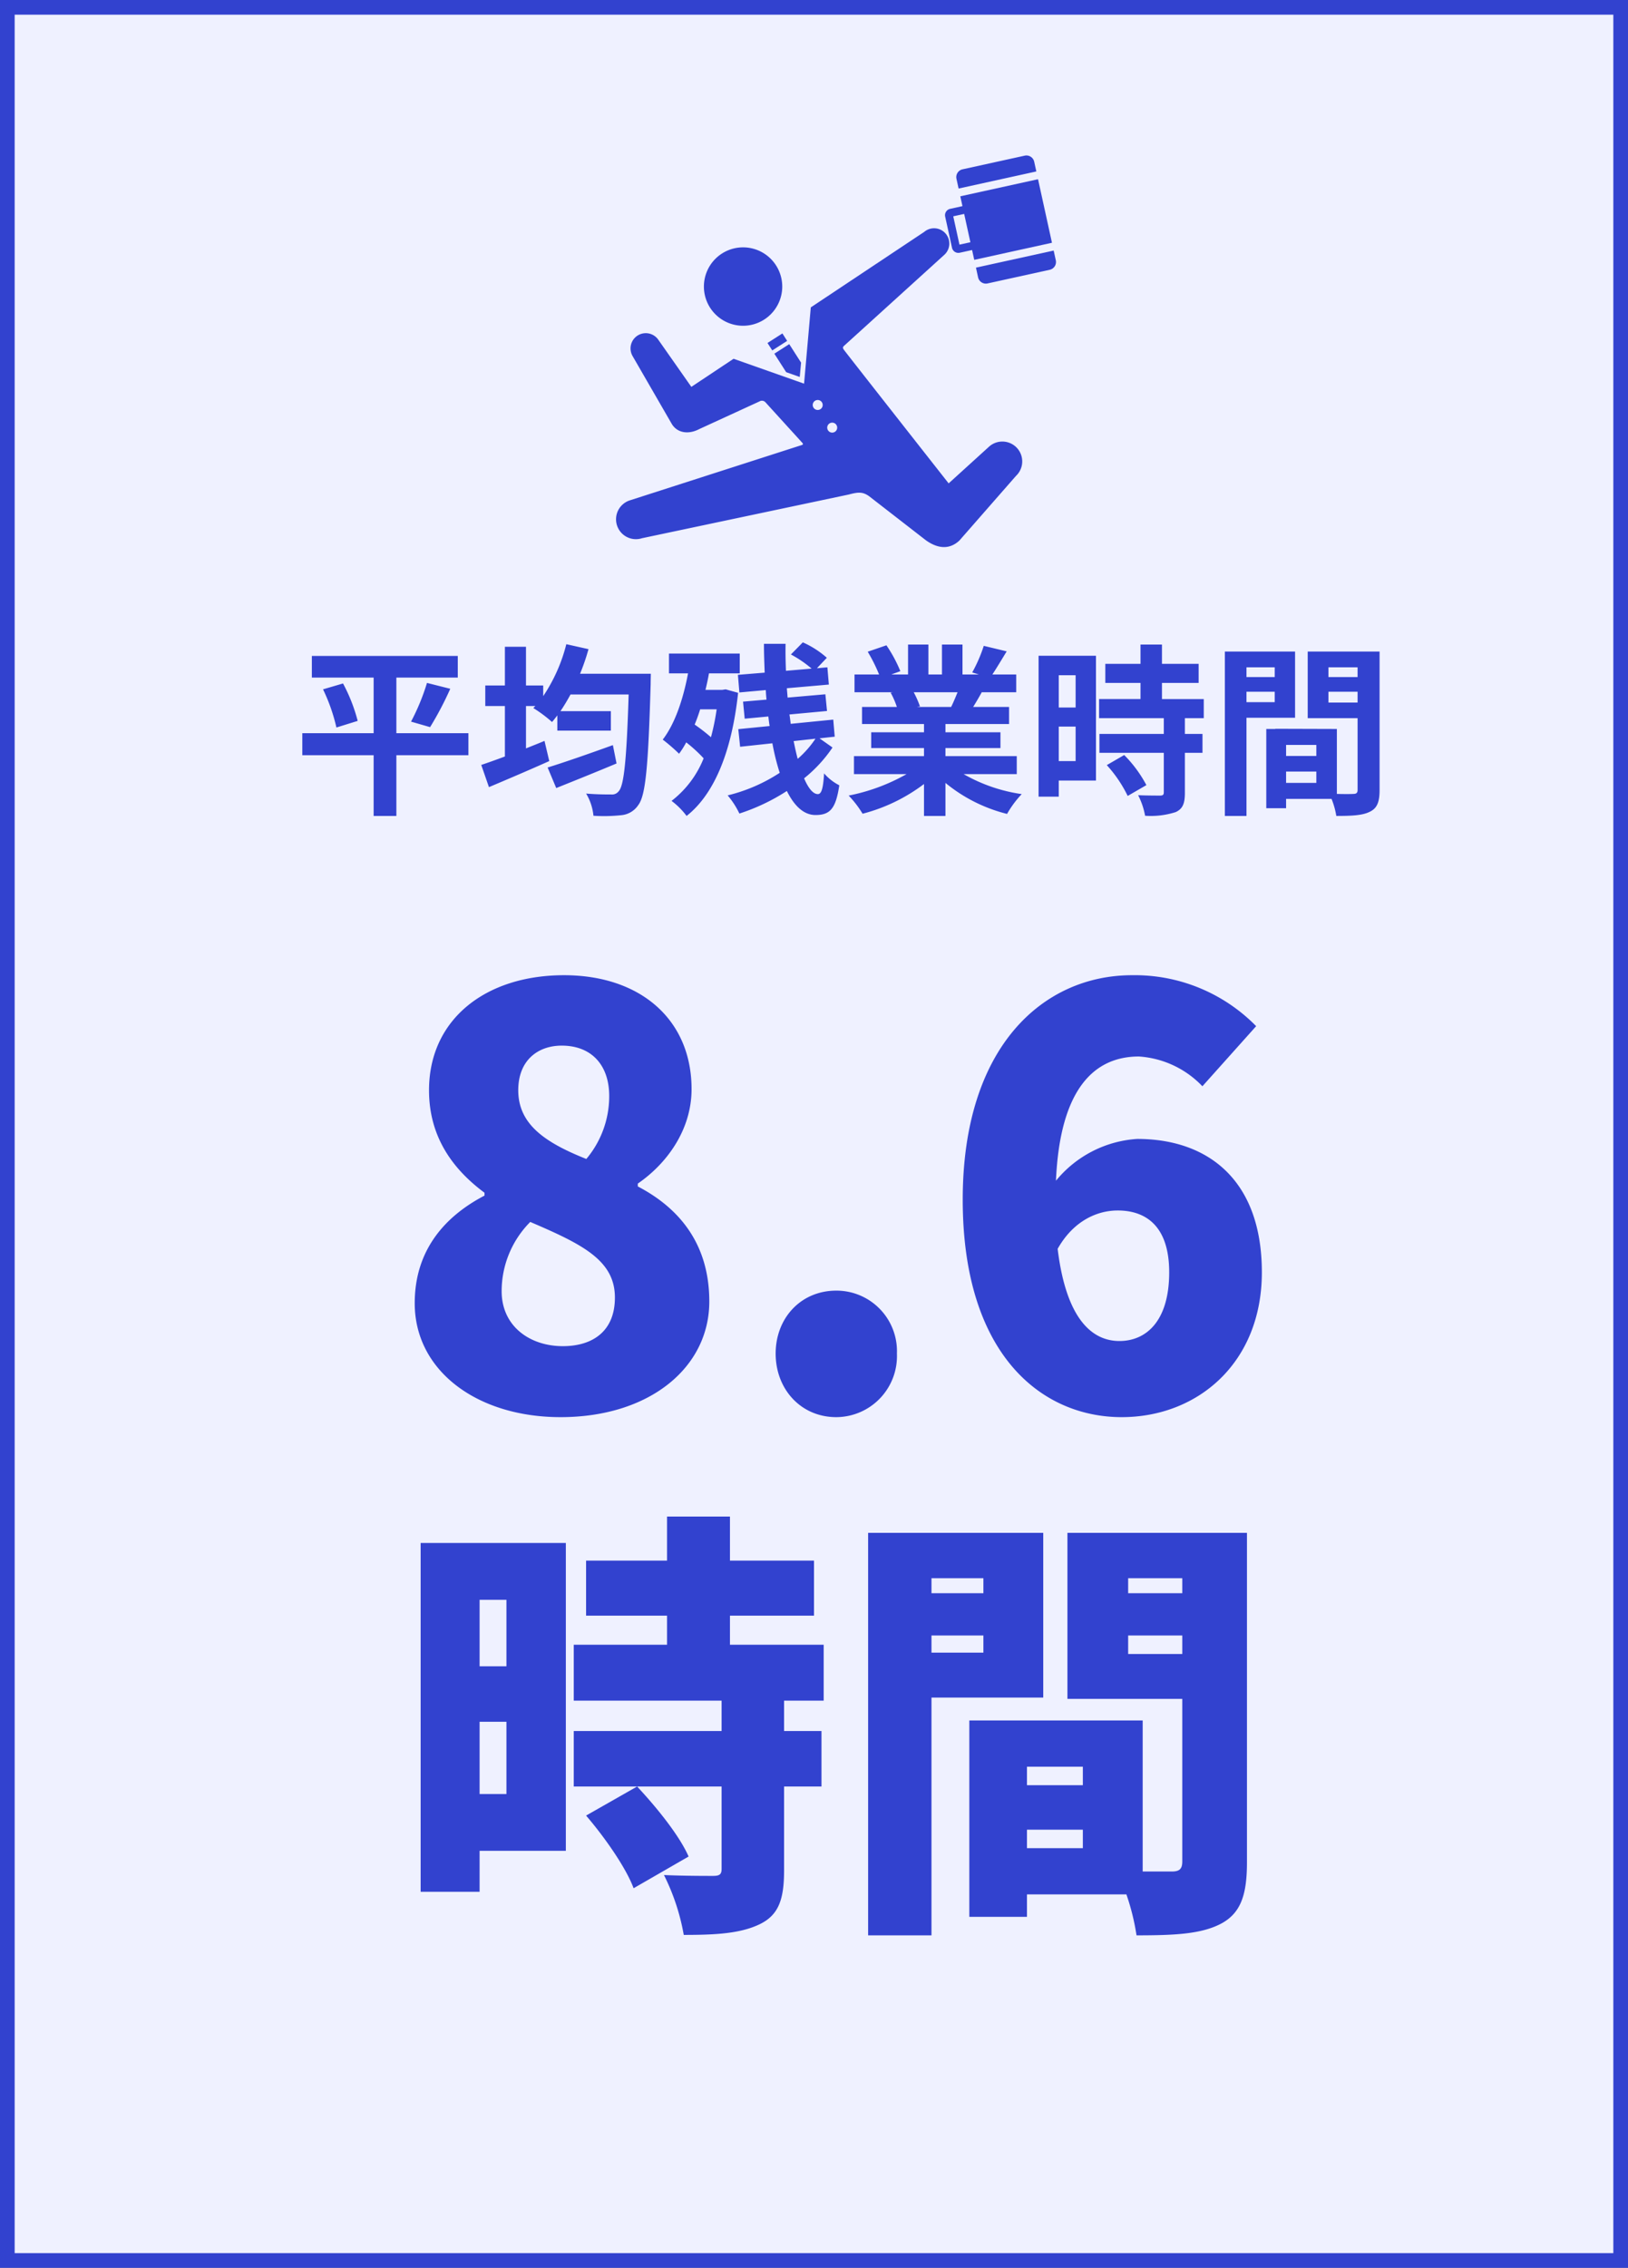
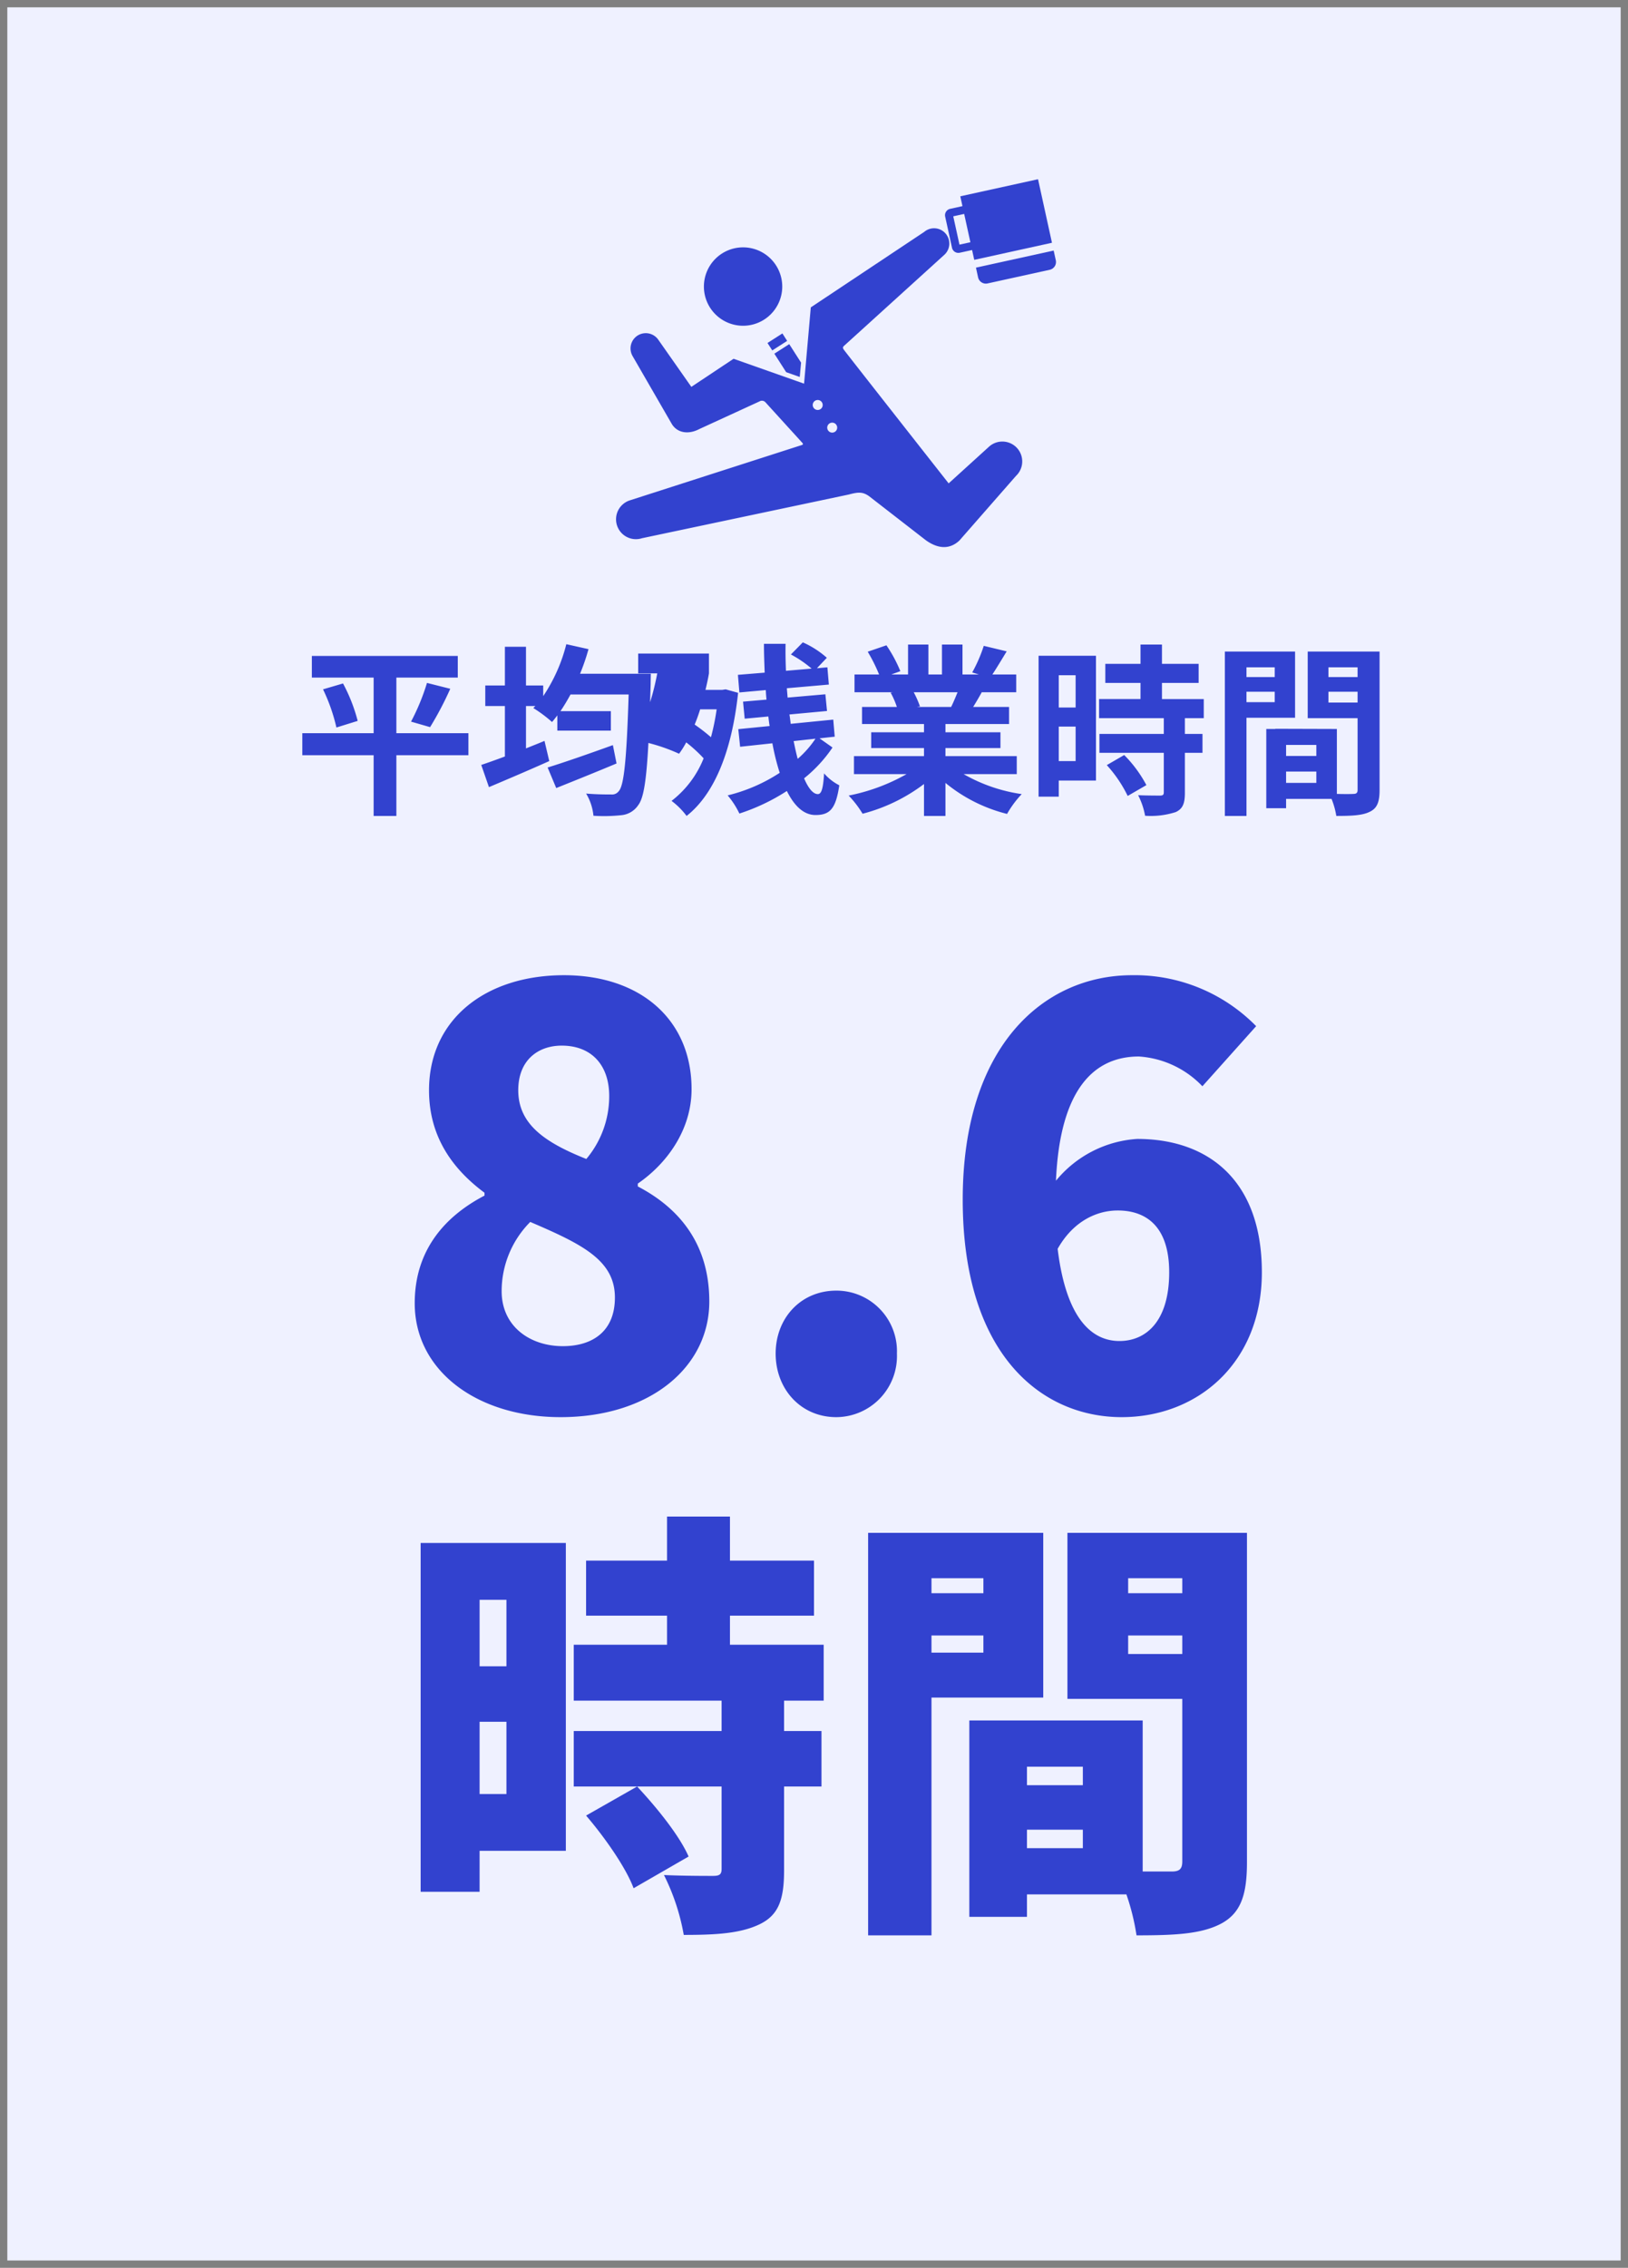
<svg xmlns="http://www.w3.org/2000/svg" width="222" height="309" viewBox="0 0 222 309">
  <rect x="0" y="0" width="222" height="309" fill="#808080" stroke="none" />
  <g id="card_recruit_about_03" transform="translate(-9652 7655)">
    <g id="パス_6228" data-name="パス 6228" transform="translate(9652 -7655)" fill="#eff1ff">
      <path d="M 221 308 L 1 308 L 1 1 L 221 1 L 221 308 Z" stroke="none" />
-       <path d="M 2 2 L 2 307 L 220 307 L 220 2 L 2 2 M 0 0 L 222 0 L 222 309 L 0 309 L 0 0 Z" stroke="none" fill="#3242cf" />
    </g>
-     <path id="パス_6238" data-name="パス 6238" d="M-51.125-9.1H-60.95v-7.575h8.375v-2.95h-19.9v2.95h8.425V-9.1h-9.725v3h9.725V2.175h3.1V-6.1h9.825ZM-70.95-15.075a24.58,24.58,0,0,1,1.825,5.2l2.9-.9a22.8,22.8,0,0,0-2-5.1Zm14.6,5.15A44.747,44.747,0,0,0-53.6-15.15l-3.175-.8a29.624,29.624,0,0,1-2.175,5.275Zm24.925,2.45c-3.25,1.175-6.7,2.375-8.9,3.05l1.175,2.8c2.375-.95,5.425-2.175,8.225-3.35ZM-35.9-17.2a29.354,29.354,0,0,0,1.15-3.35l-3.025-.675a22.522,22.522,0,0,1-3.15,7.075V-15.6h-2.35v-5.275H-46.15V-15.6h-2.675v2.8h2.675v6.875c-1.2.45-2.325.85-3.225,1.15l1.05,3.025c2.375-1,5.425-2.3,8.225-3.55l-.65-2.75c-.825.35-1.675.675-2.525,1.025V-12.8H-42l-.275.275a18.274,18.274,0,0,1,2.55,1.9c.25-.275.475-.575.725-.9V-9.45h7.3V-12.1h-6.875c.475-.7.925-1.45,1.375-2.275h7.925C-29.55-5.6-29.9-1.975-30.625-1.2a1.134,1.134,0,0,1-1.025.45c-.65,0-1.975,0-3.425-.125a7.207,7.207,0,0,1,1,3.025A22.386,22.386,0,0,0-30.3,2.075a3.108,3.108,0,0,0,2.35-1.4c1-1.325,1.35-5.325,1.675-16.45,0-.4.025-1.425.025-1.425Zm18.625,4.85a31.846,31.846,0,0,1-.775,3.8,25.128,25.128,0,0,0-2.225-1.725c.275-.65.525-1.35.75-2.075Zm1.225-2.725-.475.075H-18.8c.175-.725.35-1.5.475-2.25h4.2v-2.7h-9.65v2.7h2.6c-.675,3.575-1.8,6.875-3.45,9.025A24.658,24.658,0,0,1-22.4-6.3a11.707,11.707,0,0,0,.975-1.55A20.124,20.124,0,0,1-19.05-5.675a13.725,13.725,0,0,1-4.375,5.8,9.958,9.958,0,0,1,2.05,2.05C-17.7-.7-15.225-6.4-14.35-14.6ZM-3.8-8.35A13.78,13.78,0,0,1-6.225-5.6c-.2-.75-.375-1.55-.55-2.425Zm.55-.05,2.075-.225-.2-2.325-5.8.575c-.05-.4-.1-.85-.175-1.275l5.125-.475L-2.45-14.4l-5.15.45c-.025-.425-.075-.85-.1-1.275l5.725-.5-.2-2.35L-3.6-17.95l1.35-1.425a12.53,12.53,0,0,0-3.275-2.1l-1.625,1.65A15.58,15.58,0,0,1-4.325-17.9l-3.5.3c-.05-1.225-.075-2.45-.05-3.675h-2.95c0,1.3.05,2.6.1,3.925l-3.65.3.2,2.4,3.6-.325c.025.45.05.875.1,1.3l-3.2.275.225,2.325,3.225-.3c.05.425.1.875.175,1.3l-4.275.425.25,2.4,4.4-.475a31.561,31.561,0,0,0,1,4.025,22.761,22.761,0,0,1-7.1,3.075,11.258,11.258,0,0,1,1.6,2.475A27.4,27.4,0,0,0-7.7-1.225C-6.7.8-5.4,2.05-3.8,2.05c2,0,2.775-.875,3.25-4.05A6.829,6.829,0,0,1-2.625-3.625C-2.75-1.5-3-.8-3.475-.8c-.65,0-1.3-.8-1.875-2.15a18.965,18.965,0,0,0,3.875-4.2Zm18.825-6.275c-.275.675-.575,1.4-.875,2H10.025l.425-.075a13.43,13.43,0,0,0-.85-1.925ZM23.65-3.525v-2.45H13.925v-1.1h7.5v-2.15h-7.5V-10.35H22.6v-2.325H17.7c.375-.6.775-1.275,1.175-2h4.7V-17.1h-3.25c.575-.875,1.25-2,1.95-3.15L19.15-21a20.139,20.139,0,0,1-1.575,3.625l.9.275H16.25v-4.075h-2.8V-17.1H11.6v-4.075H8.825V-17.1H6.55l1.225-.45a18.917,18.917,0,0,0-1.9-3.525l-2.55.875a22.409,22.409,0,0,1,1.55,3.1H1.525v2.425H6.75l-.3.05a11.234,11.234,0,0,1,.85,1.95H2.55v2.325H11v1.125H3.8v2.15H11v1.1H1.45v2.45H8.625A26.265,26.265,0,0,1,.725-.6a13.867,13.867,0,0,1,1.9,2.475A23.715,23.715,0,0,0,11-2.175v4.35h2.925v-4.5a21.34,21.34,0,0,0,8.4,4.225,13.984,13.984,0,0,1,2-2.7A22.335,22.335,0,0,1,16.4-3.525ZM31.675-17v4.4h-2.3V-17Zm-2.3,11.7V-10h2.3v4.7ZM34.45-19.65H26.625V-.45h2.75v-2.2H34.45Zm1.475,14.9a17.588,17.588,0,0,1,2.85,4.2l2.55-1.475a17.25,17.25,0,0,0-3.025-4.1Zm13.225-6.4v-2.6h-5.7v-2.2h5v-2.6h-5v-2.625H40.525v2.625h-4.8v2.6h4.8v2.2h-5.65v2.6H43.7V-9H34.925v2.575H43.7V-1.05c0,.35-.125.45-.525.45C42.8-.6,41.4-.6,40.2-.65a10.027,10.027,0,0,1,.95,2.8,11.068,11.068,0,0,0,4.175-.5c.975-.45,1.25-1.2,1.25-2.625v-5.45h2.4V-9h-2.4v-2.15Zm9.675-6.925v1.325h-3.85v-1.325Zm-3.85,4.75V-14.75h3.85v1.425ZM61.6-11.2v-9.025H52.025v22.4h2.95V-11.2Zm4.55-2.075V-14.75h3.975v1.475Zm3.975-4.8v1.325H66.15v-1.325Zm-9.75,15.75v-1.55H64.5v1.55ZM64.5-6H60.375V-7.5H64.5Zm8.625-14.225h-9.8v9.075h6.8v9.775c0,.4-.15.55-.6.55-.325.025-1.25.025-2.225,0v-8.85L58.9-9.7v.025H57.675v10.8h2.7V-.15h6.2a11.007,11.007,0,0,1,.65,2.325c2.15,0,3.6-.075,4.575-.575,1-.475,1.325-1.35,1.325-2.95Z" transform="translate(9767 -7546)" fill="#3242cf" />
+     <path id="パス_6238" data-name="パス 6238" d="M-51.125-9.1H-60.95v-7.575h8.375v-2.95h-19.9v2.95h8.425V-9.1h-9.725v3h9.725V2.175h3.1V-6.1h9.825ZM-70.95-15.075a24.58,24.58,0,0,1,1.825,5.2l2.9-.9a22.8,22.8,0,0,0-2-5.1Zm14.6,5.15A44.747,44.747,0,0,0-53.6-15.15l-3.175-.8a29.624,29.624,0,0,1-2.175,5.275Zm24.925,2.45c-3.25,1.175-6.7,2.375-8.9,3.05l1.175,2.8c2.375-.95,5.425-2.175,8.225-3.35ZM-35.9-17.2a29.354,29.354,0,0,0,1.15-3.35l-3.025-.675a22.522,22.522,0,0,1-3.15,7.075V-15.6h-2.35v-5.275H-46.15V-15.6h-2.675v2.8h2.675v6.875c-1.2.45-2.325.85-3.225,1.15l1.05,3.025c2.375-1,5.425-2.3,8.225-3.55l-.65-2.75c-.825.35-1.675.675-2.525,1.025V-12.8H-42l-.275.275a18.274,18.274,0,0,1,2.55,1.9c.25-.275.475-.575.725-.9V-9.45h7.3V-12.1h-6.875c.475-.7.925-1.45,1.375-2.275h7.925C-29.55-5.6-29.9-1.975-30.625-1.2a1.134,1.134,0,0,1-1.025.45c-.65,0-1.975,0-3.425-.125a7.207,7.207,0,0,1,1,3.025A22.386,22.386,0,0,0-30.3,2.075a3.108,3.108,0,0,0,2.35-1.4c1-1.325,1.35-5.325,1.675-16.45,0-.4.025-1.425.025-1.425Zm18.625,4.85a31.846,31.846,0,0,1-.775,3.8,25.128,25.128,0,0,0-2.225-1.725c.275-.65.525-1.35.75-2.075Zm1.225-2.725-.475.075H-18.8c.175-.725.35-1.5.475-2.25v-2.7h-9.65v2.7h2.6c-.675,3.575-1.8,6.875-3.45,9.025A24.658,24.658,0,0,1-22.4-6.3a11.707,11.707,0,0,0,.975-1.55A20.124,20.124,0,0,1-19.05-5.675a13.725,13.725,0,0,1-4.375,5.8,9.958,9.958,0,0,1,2.05,2.05C-17.7-.7-15.225-6.4-14.35-14.6ZM-3.8-8.35A13.78,13.78,0,0,1-6.225-5.6c-.2-.75-.375-1.55-.55-2.425Zm.55-.05,2.075-.225-.2-2.325-5.8.575c-.05-.4-.1-.85-.175-1.275l5.125-.475L-2.45-14.4l-5.15.45c-.025-.425-.075-.85-.1-1.275l5.725-.5-.2-2.35L-3.6-17.95l1.35-1.425a12.53,12.53,0,0,0-3.275-2.1l-1.625,1.65A15.58,15.58,0,0,1-4.325-17.9l-3.5.3c-.05-1.225-.075-2.45-.05-3.675h-2.95c0,1.3.05,2.6.1,3.925l-3.65.3.2,2.4,3.6-.325c.025.45.05.875.1,1.3l-3.2.275.225,2.325,3.225-.3c.05.425.1.875.175,1.3l-4.275.425.25,2.4,4.4-.475a31.561,31.561,0,0,0,1,4.025,22.761,22.761,0,0,1-7.1,3.075,11.258,11.258,0,0,1,1.6,2.475A27.4,27.4,0,0,0-7.7-1.225C-6.7.8-5.4,2.05-3.8,2.05c2,0,2.775-.875,3.25-4.05A6.829,6.829,0,0,1-2.625-3.625C-2.75-1.5-3-.8-3.475-.8c-.65,0-1.3-.8-1.875-2.15a18.965,18.965,0,0,0,3.875-4.2Zm18.825-6.275c-.275.675-.575,1.4-.875,2H10.025l.425-.075a13.43,13.43,0,0,0-.85-1.925ZM23.65-3.525v-2.45H13.925v-1.1h7.5v-2.15h-7.5V-10.35H22.6v-2.325H17.7c.375-.6.775-1.275,1.175-2h4.7V-17.1h-3.25c.575-.875,1.25-2,1.95-3.15L19.15-21a20.139,20.139,0,0,1-1.575,3.625l.9.275H16.25v-4.075h-2.8V-17.1H11.6v-4.075H8.825V-17.1H6.55l1.225-.45a18.917,18.917,0,0,0-1.9-3.525l-2.55.875a22.409,22.409,0,0,1,1.55,3.1H1.525v2.425H6.75l-.3.05a11.234,11.234,0,0,1,.85,1.95H2.55v2.325H11v1.125H3.8v2.15H11v1.1H1.45v2.45H8.625A26.265,26.265,0,0,1,.725-.6a13.867,13.867,0,0,1,1.9,2.475A23.715,23.715,0,0,0,11-2.175v4.35h2.925v-4.5a21.34,21.34,0,0,0,8.4,4.225,13.984,13.984,0,0,1,2-2.7A22.335,22.335,0,0,1,16.4-3.525ZM31.675-17v4.4h-2.3V-17Zm-2.3,11.7V-10h2.3v4.7ZM34.45-19.65H26.625V-.45h2.75v-2.2H34.45Zm1.475,14.9a17.588,17.588,0,0,1,2.85,4.2l2.55-1.475a17.25,17.25,0,0,0-3.025-4.1Zm13.225-6.4v-2.6h-5.7v-2.2h5v-2.6h-5v-2.625H40.525v2.625h-4.8v2.6h4.8v2.2h-5.65v2.6H43.7V-9H34.925v2.575H43.7V-1.05c0,.35-.125.45-.525.45C42.8-.6,41.4-.6,40.2-.65a10.027,10.027,0,0,1,.95,2.8,11.068,11.068,0,0,0,4.175-.5c.975-.45,1.25-1.2,1.25-2.625v-5.45h2.4V-9h-2.4v-2.15Zm9.675-6.925v1.325h-3.85v-1.325Zm-3.85,4.75V-14.75h3.85v1.425ZM61.6-11.2v-9.025H52.025v22.4h2.95V-11.2Zm4.55-2.075V-14.75h3.975v1.475Zm3.975-4.8v1.325H66.15v-1.325Zm-9.75,15.75v-1.55H64.5v1.55ZM64.5-6H60.375V-7.5H64.5Zm8.625-14.225h-9.8v9.075h6.8v9.775c0,.4-.15.55-.6.55-.325.025-1.25.025-2.225,0v-8.85L58.9-9.7v.025H57.675v10.8h2.7V-.15h6.2a11.007,11.007,0,0,1,.65,2.325c2.15,0,3.6-.075,4.575-.575,1-.475,1.325-1.35,1.325-2.95Z" transform="translate(9767 -7546)" fill="#3242cf" />
    <path id="パス_6240" data-name="パス 6240" d="M-37.557,1.092c12.168,0,20.28-6.786,20.28-15.756,0-7.956-4.212-12.792-9.75-15.678v-.39c3.978-2.73,7.332-7.332,7.332-12.87,0-9.438-6.942-15.522-17.394-15.522-10.686,0-18.408,6.006-18.408,15.678,0,6.162,3.042,10.608,7.566,13.962v.39c-5.382,2.808-9.516,7.41-9.516,14.664C-57.447-5.226-48.945,1.092-37.557,1.092Zm3.51-35.178c-5.694-2.262-9.282-4.758-9.282-9.36,0-4.134,2.73-6.084,5.928-6.084,4.056,0,6.474,2.652,6.474,6.864A13.256,13.256,0,0,1-34.047-34.086Zm-3.2,25.506c-4.524,0-8.346-2.73-8.346-7.488a13.376,13.376,0,0,1,3.9-9.438c7.1,3.042,11.544,5.226,11.544,10.3C-30.147-10.608-33.189-8.58-37.245-8.58ZM.039,1.092A8.316,8.316,0,0,0,8.307-7.566a8.249,8.249,0,0,0-8.268-8.58c-4.836,0-8.268,3.744-8.268,8.58S-4.8,1.092.039,1.092ZM38.415-27.066c3.822,0,7.02,2.106,7.02,8.424,0,6.63-3.12,9.36-6.786,9.36S31.4-12.168,30.225-21.84C32.331-25.584,35.529-27.066,38.415-27.066Zm.546,28.158c10.374,0,19.11-7.41,19.11-19.734,0-12.558-7.332-18.174-17-18.174a15.591,15.591,0,0,0-11.076,5.694c.546-12.636,5.3-16.926,11.31-16.926a13.143,13.143,0,0,1,8.658,4.056l7.332-8.19a23.187,23.187,0,0,0-16.926-6.942c-12.012,0-23.088,9.594-23.088,30.576C17.277-7.41,28.041,1.092,38.961,1.092ZM-44.94,25.98v9.06H-48.6V25.98ZM-48.6,52.44V42.6h3.66v9.84Zm11.76-34.2h-19.8V65.76h8.04V60.18h11.76ZM-20.1,60.96c-1.26-2.88-4.38-6.72-7.02-9.54l-6.96,3.96c2.58,3,5.46,7.14,6.48,9.9ZM-1.68,39.72V32.1H-14.46V28.14H-3v-7.5H-14.46v-6h-8.58v6H-34.08v7.5h11.04V32.1H-35.76v7.62H-15.6v4.14H-35.76v7.56H-15.6V62.64c0,.78-.3.96-1.2.96s-4.14,0-6.66-.12a29.637,29.637,0,0,1,2.7,8.16c4.32,0,7.68-.18,10.32-1.44s3.36-3.42,3.36-7.38V51.42h5.1V43.86h-5.1V39.72Zm27.72,20.1V57.3h7.62v2.52Zm7.62-11.1v2.52H26.04V48.72ZM13.02,33.18V30.84H20.1v2.34Zm26.82.18V30.84h7.38v2.52ZM20.1,23.04v2.04H13.02V23.04Zm27.12,0v2.04H39.84V23.04ZM28.26,39.3V16.86H4.38V71.7h8.64V39.3ZM56.04,16.86H31.56V39.48H47.22V61.62c0,1.02-.36,1.38-1.44,1.38H41.82V42.42H18.18V69.18h7.86V66.12H39.6a31.289,31.289,0,0,1,1.38,5.58c5.28,0,8.88-.18,11.58-1.62,2.64-1.44,3.48-3.9,3.48-8.34Z" transform="translate(9766 -7463)" fill="#3242cf" />
    <g id="グループ_37310" data-name="グループ 37310" transform="translate(9442.203 -7799.603)">
      <path id="パス_6178" data-name="パス 6178" d="M326.343,193.963a5.341,5.341,0,1,1-5.341-5.34A5.342,5.342,0,0,1,326.343,193.963Z" transform="translate(-9.877 -10.317)" fill="#3242cf" />
      <g id="グループ_37274" data-name="グループ 37274" transform="translate(293.797 175.709)">
        <rect id="長方形_175" data-name="長方形 175" width="2.412" height="1.206" transform="translate(20.658 15.626) rotate(-32.638)" fill="#3242cf" />
        <path id="パス_6179" data-name="パス 6179" d="M336.645,217.149l.181-1.954-1.614-2.519-2.031,1.3,1.613,2.519Z" transform="translate(-311.589 -196.892)" fill="#3242cf" />
        <path id="パス_6180" data-name="パス 6180" d="M348.459,213.8c.255.272.509.544,0,0s-.257-.274,0,0a2.71,2.71,0,0,0-3.828-.127l-5.473,4.969s-14.2-18.046-14.316-18.245-.173-.305.105-.544l13.571-12.308a2.078,2.078,0,0,0-2.694-3.166l-15.463,10.282-.918,10.394-9.615-3.39-5.757,3.827-4.5-6.413a2.078,2.078,0,0,0-3.5,2.237l5.3,9.172c.755,1.323,2.331,1.514,3.764.763l8.238-3.781a.644.644,0,0,1,.814.135l4.993,5.487c.134.134.164.269-.046.326l-23.451,7.539a2.709,2.709,0,0,0,1.659,5.158l28.208-5.956c1.327-.362,1.93-.362,2.774.241l7.738,6c1.7,1.208,3.27,1.24,4.565.028l7.709-8.8A2.709,2.709,0,0,0,348.459,213.8Zm-26.79-5.267a.679.679,0,1,1,.206-.938A.681.681,0,0,1,321.668,208.537Zm1.977,3.085a.679.679,0,1,1,.205-.938A.68.68,0,0,1,323.645,211.621Z" transform="translate(-293.797 -183.886)" fill="#3242cf" />
      </g>
      <g id="グループ_37275" data-name="グループ 37275" transform="translate(338.662 165.785)">
        <path id="パス_6181" data-name="パス 6181" d="M390.213,180.351l-1.9-8.659-10.6,2.328.294,1.339-1.683.37a.887.887,0,0,0-.675,1.055l.933,4.249a.887.887,0,0,0,1.055.676l1.683-.37.294,1.338Zm-12.613.255-.848-3.86,1.489-.326.848,3.86Z" transform="translate(-375.628 -168.454)" fill="#3242cf" />
        <path id="パス_6182" data-name="パス 6182" d="M383.324,191.747l.291,1.325a1.086,1.086,0,0,0,1.293.828l8.478-1.862a1.085,1.085,0,0,0,.827-1.293l-.291-1.325Z" transform="translate(-379.105 -176.462)" fill="#3242cf" />
-         <path id="パス_6183" data-name="パス 6183" d="M378.455,168.966l.291,1.326,10.6-2.328-.291-1.325a1.086,1.086,0,0,0-1.294-.827l-8.478,1.861A1.085,1.085,0,0,0,378.455,168.966Z" transform="translate(-376.893 -165.785)" fill="#3242cf" />
      </g>
    </g>
  </g>
</svg>